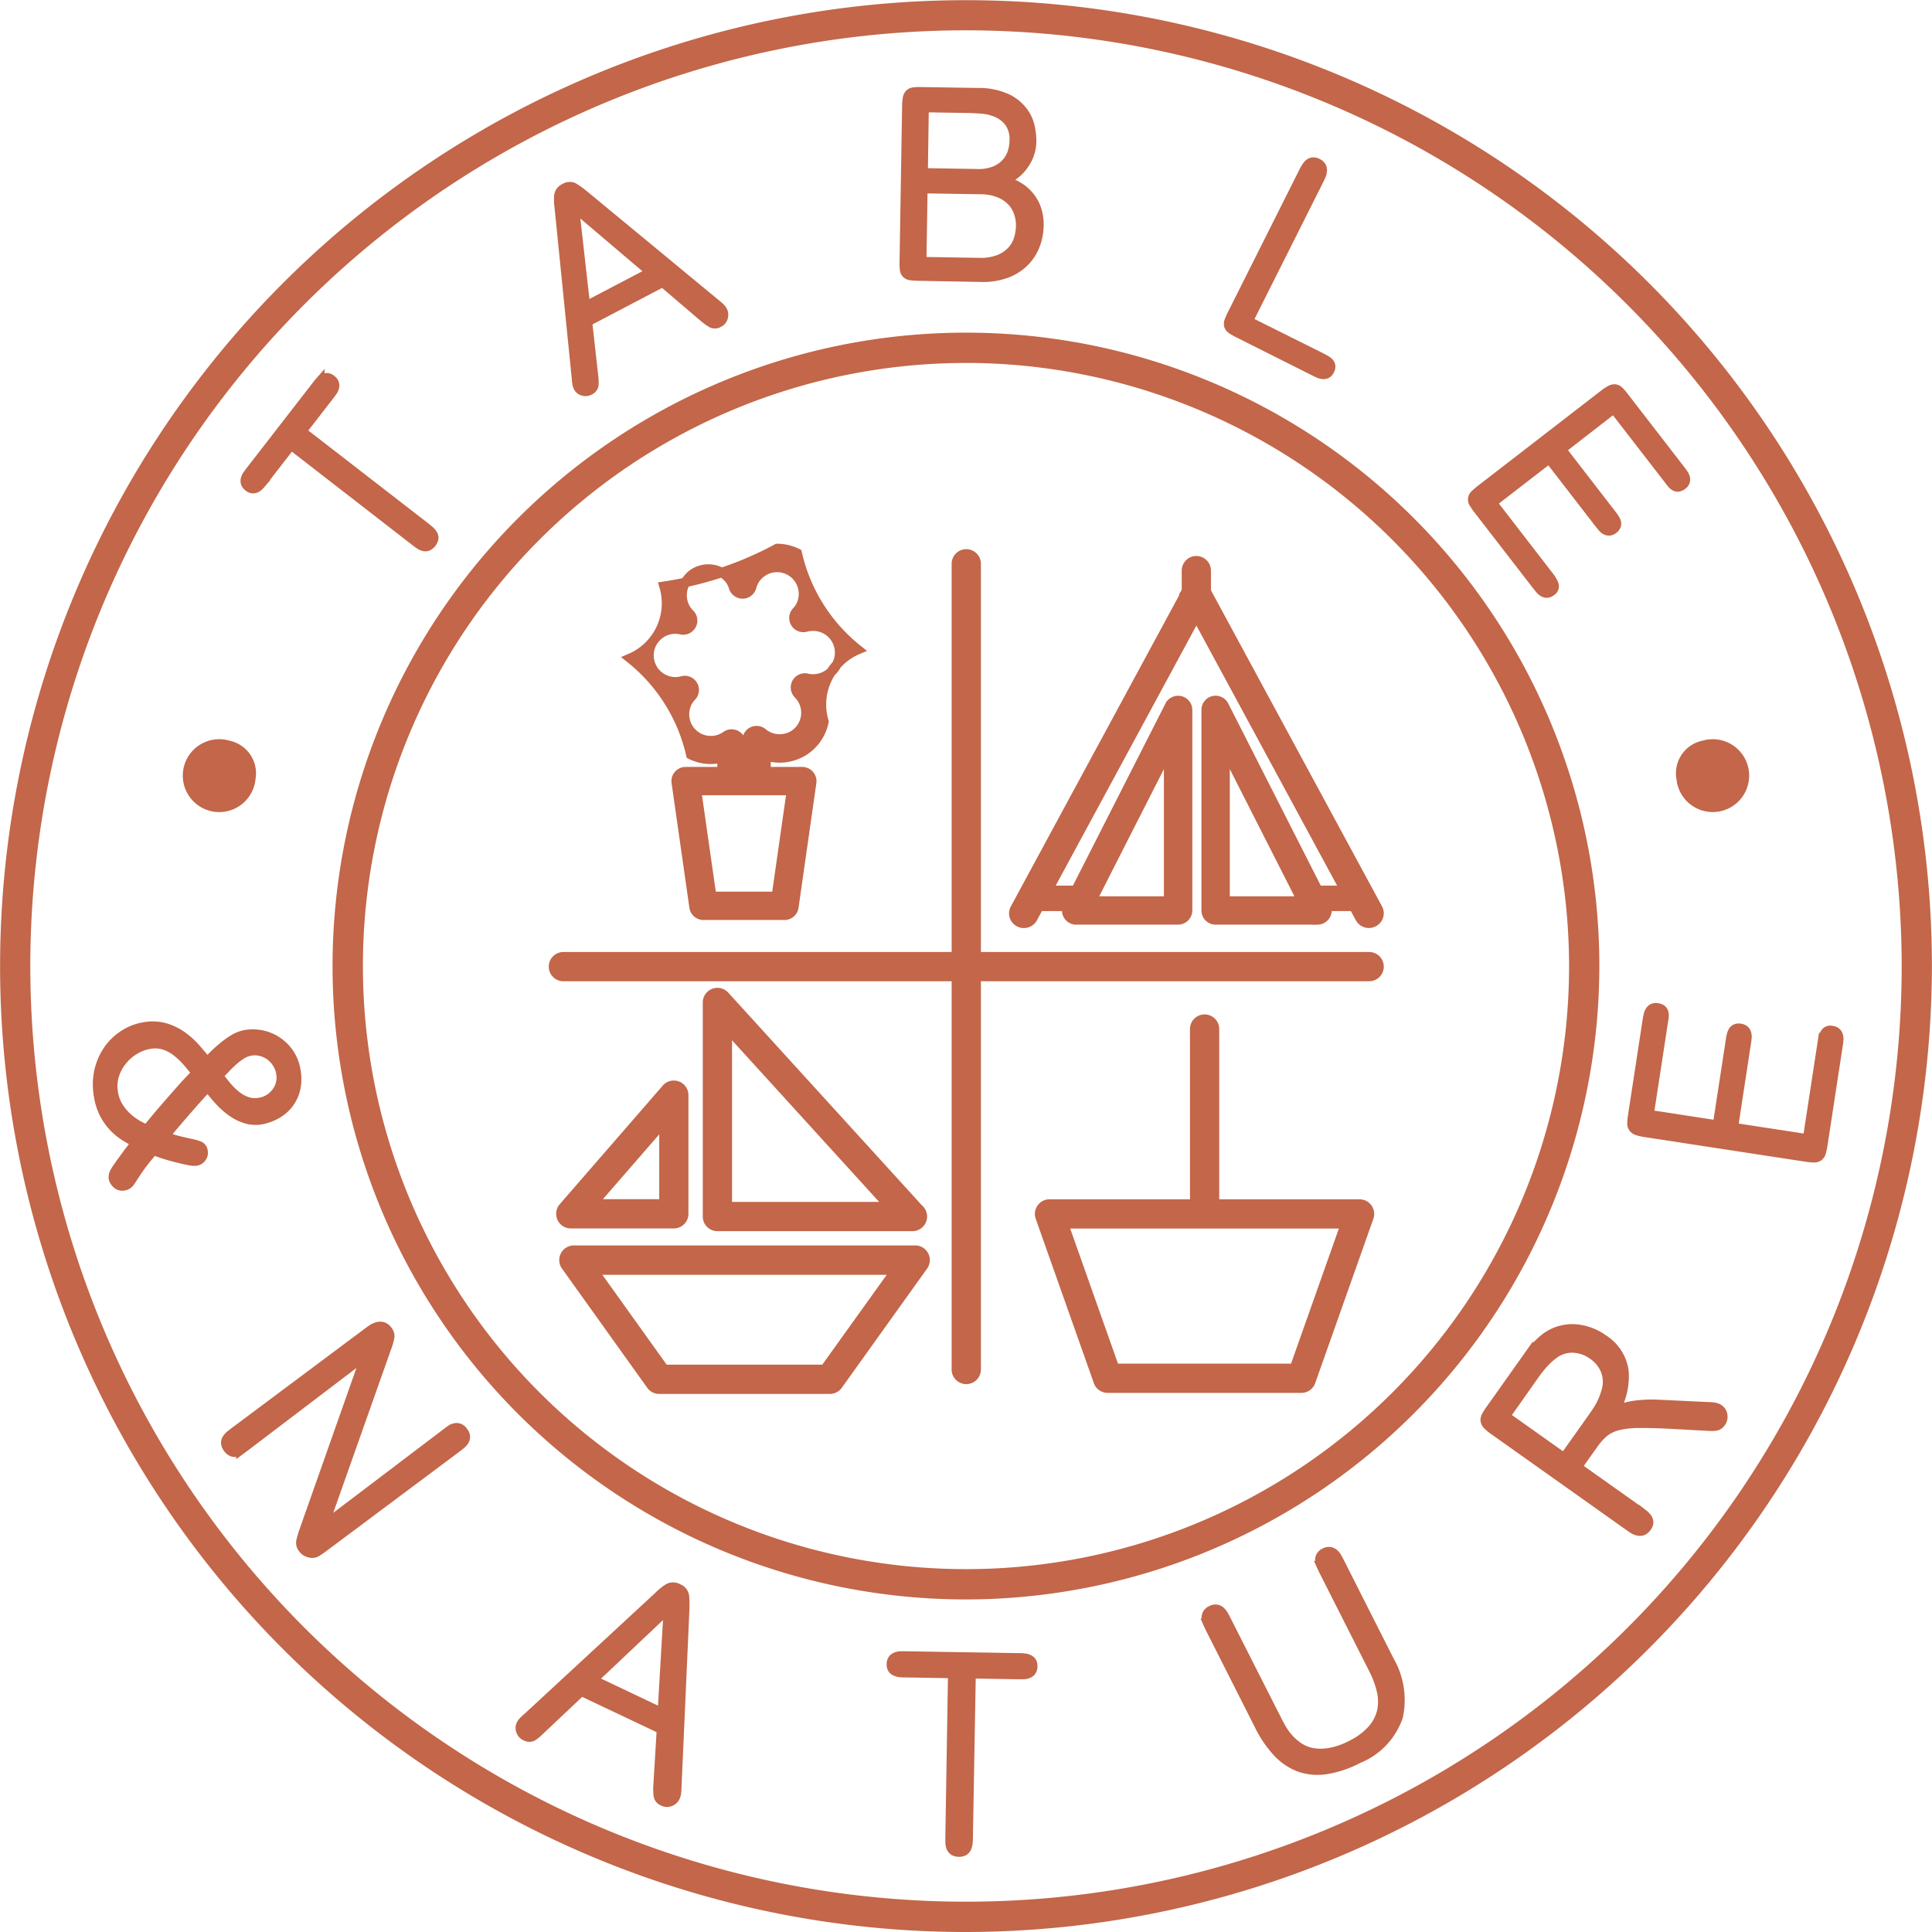
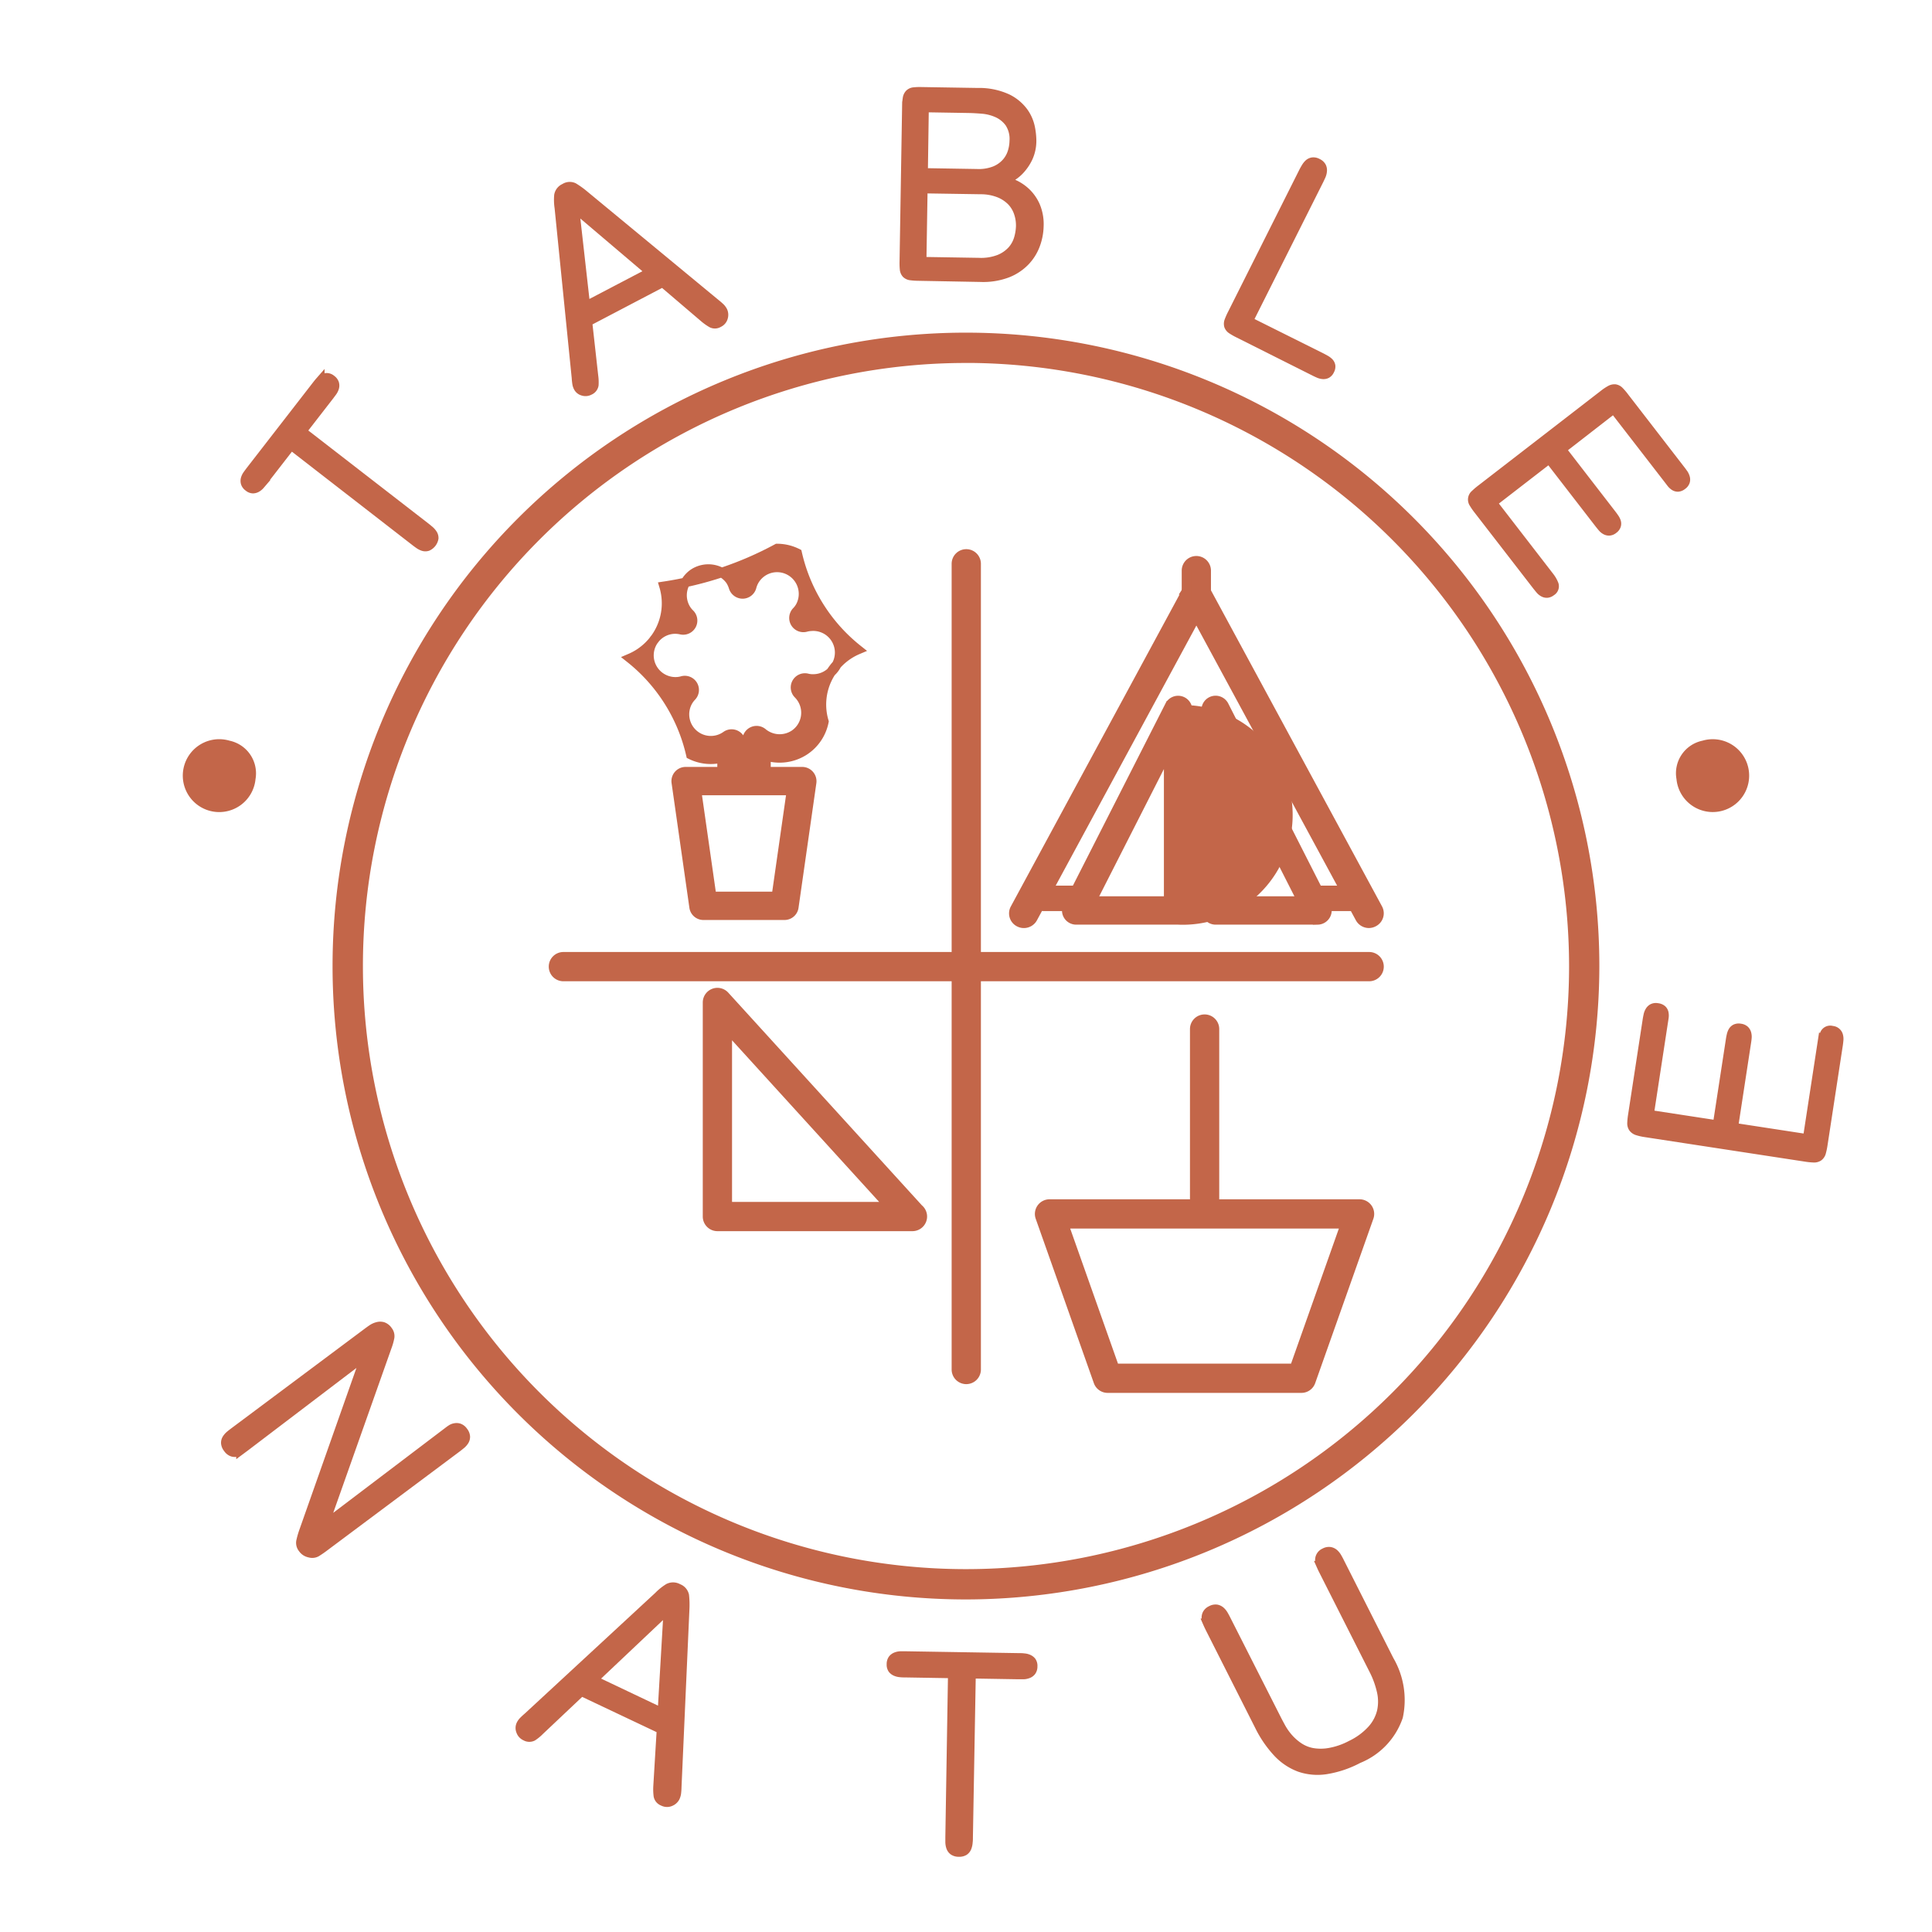
<svg xmlns="http://www.w3.org/2000/svg" viewBox="0 0 81.008 81.008" height="81.008" width="81.008">
  <g transform="translate(0.2 0.2)" data-name="Groupe 15" id="Groupe_15">
    <g transform="translate(10.086 3.648)" data-name="Groupe 3" id="Groupe_3">
      <path stroke-width="0.4" stroke="#c36649" fill="#c36649" transform="translate(-315.816 -230.473)" d="M323.373,248.735c.051.039.1.083.159.13a.716.716,0,0,1,.134.152.293.293,0,0,1,.05.174.457.457,0,0,1-.262.338.3.3,0,0,1-.176,0,.652.652,0,0,1-.177-.09c-.059-.041-.117-.084-.173-.128l-5.194-4.028-1.178,1.519c-.039.051-.08.1-.122.149a.548.548,0,0,1-.138.116.329.329,0,0,1-.158.046.3.3,0,0,1-.186-.077.32.32,0,0,1-.125-.164.316.316,0,0,1,0-.168.531.531,0,0,1,.078-.162c.036-.053.074-.1.113-.155l2.8-3.611c.039-.05.079-.1.121-.148a.561.561,0,0,1,.138-.116.331.331,0,0,1,.159-.046.3.3,0,0,1,.186.077.325.325,0,0,1,.125.164.316.316,0,0,1,0,.168.562.562,0,0,1-.078.162c-.036.053-.075.1-.114.155l-1.178,1.519Z" data-name="Tracé 1" id="Tracé_1" />
      <path stroke-width="0.4" stroke="#c36649" fill="#c36649" transform="translate(-348.396 -210.628)" d="M362.74,220.268l.254,2.279a1.843,1.843,0,0,1,.015.375.3.3,0,0,1-.184.225.34.34,0,0,1-.27.025.308.308,0,0,1-.193-.149.506.506,0,0,1-.053-.149,2.424,2.424,0,0,1-.028-.259l-.718-7.128a2.193,2.193,0,0,1-.017-.515.4.4,0,0,1,.242-.3.38.38,0,0,1,.37-.03,3.436,3.436,0,0,1,.421.3l5.541,4.578a2.436,2.436,0,0,1,.2.175.608.608,0,0,1,.094.133.37.37,0,0,1,.02.246.336.336,0,0,1-.191.234.292.292,0,0,1-.287.016,2.121,2.121,0,0,1-.316-.224l-1.743-1.487Zm2.661-2.076-3.212-2.728.469,4.164Z" data-name="Tracé 2" id="Tracé_2" />
      <path stroke-width="0.4" stroke="#c36649" fill="#c36649" transform="translate(-384.313 -200.756)" d="M412.543,208.482a2.834,2.834,0,0,1-.325-.021.32.32,0,0,1-.185-.082.314.314,0,0,1-.078-.187,2.582,2.582,0,0,1-.01-.324l.107-6.505a2.01,2.01,0,0,1,.027-.329.336.336,0,0,1,.089-.187.3.3,0,0,1,.182-.078,2.4,2.4,0,0,1,.321-.011l2.348.038a2.815,2.815,0,0,1,1.245.253,1.839,1.839,0,0,1,.679.567,1.687,1.687,0,0,1,.282.658,2.893,2.893,0,0,1,.056.524,1.7,1.7,0,0,1-.14.694,2,2,0,0,1-.312.486,1.637,1.637,0,0,1-.368.318c-.126.078-.228.137-.307.179.114.045.251.105.413.179a1.832,1.832,0,0,1,.476.327,1.769,1.769,0,0,1,.391.557,1.958,1.958,0,0,1,.152.861,2.378,2.378,0,0,1-.141.748,2.006,2.006,0,0,1-.423.695,2.083,2.083,0,0,1-.75.506,2.85,2.85,0,0,1-1.135.182Zm.178-3.667-.05,3.065,2.4.039a2.112,2.112,0,0,0,.862-.138,1.474,1.474,0,0,0,.535-.371,1.3,1.3,0,0,0,.275-.5,2.062,2.062,0,0,0,.083-.525,1.635,1.635,0,0,0-.092-.569,1.3,1.3,0,0,0-.3-.487,1.53,1.53,0,0,0-.524-.339,2.1,2.1,0,0,0-.755-.137Zm.011-.658,2.252.037a1.849,1.849,0,0,0,.76-.122,1.309,1.309,0,0,0,.481-.337,1.227,1.227,0,0,0,.253-.449,1.686,1.686,0,0,0,.077-.469,1.234,1.234,0,0,0-.2-.77,1.274,1.274,0,0,0-.506-.408,1.962,1.962,0,0,0-.632-.162c-.221-.018-.409-.028-.566-.031l-1.879-.031Z" data-name="Tracé 3" id="Tracé_3" />
      <path stroke-width="0.4" stroke="#c36649" fill="#c36649" transform="translate(-418.02 -208.052)" d="M463.148,219.207c.051.026.1.054.16.087a.678.678,0,0,1,.144.108.262.262,0,0,1,.073.14.306.306,0,0,1-.04.185.3.3,0,0,1-.125.143.292.292,0,0,1-.158.029.531.531,0,0,1-.169-.043c-.056-.024-.112-.05-.17-.079l-3.187-1.6a2.524,2.524,0,0,1-.284-.16.311.311,0,0,1-.131-.156.32.32,0,0,1,.013-.2,2.73,2.73,0,0,1,.134-.3l2.976-5.932c.029-.058.061-.118.1-.181a.725.725,0,0,1,.122-.162.3.3,0,0,1,.161-.082.339.339,0,0,1,.205.043.358.358,0,0,1,.167.144.329.329,0,0,1,.034.18.6.6,0,0,1-.051.2c-.03.067-.059.128-.088.187l-2.967,5.912Z" data-name="Tracé 4" id="Tracé_4" />
      <path stroke-width="0.4" stroke="#c36649" fill="#c36649" transform="translate(-443.421 -231.65)" d="M498.6,246.643l2.115,2.737c.035.045.07.094.106.147a.607.607,0,0,1,.079.155.265.265,0,0,1,0,.153.3.3,0,0,1-.117.151.3.3,0,0,1-.174.074.292.292,0,0,1-.152-.038.471.471,0,0,1-.134-.112c-.042-.048-.081-.1-.115-.14l-2.115-2.737-2.39,1.847,2.4,3.108a1.266,1.266,0,0,1,.183.318.24.24,0,0,1-.111.288.309.309,0,0,1-.174.074.289.289,0,0,1-.152-.039.474.474,0,0,1-.134-.112c-.043-.048-.081-.1-.116-.14l-2.474-3.2a2.532,2.532,0,0,1-.186-.268.276.276,0,0,1,.05-.376,2.762,2.762,0,0,1,.25-.214l5.141-3.972a1.977,1.977,0,0,1,.274-.184.348.348,0,0,1,.2-.048.307.307,0,0,1,.175.094,2.393,2.393,0,0,1,.208.244l2.369,3.066c.035.044.07.094.107.146a.559.559,0,0,1,.078.163.286.286,0,0,1,0,.161.3.3,0,0,1-.116.15.326.326,0,0,1-.183.08.261.261,0,0,1-.151-.045.573.573,0,0,1-.13-.123l-.11-.144-2.3-2.973Z" data-name="Tracé 5" id="Tracé_5" />
    </g>
    <g transform="translate(3.895 42.058)" data-name="Groupe 4" id="Groupe_4">
-       <path stroke-width="0.4" stroke="#c36649" fill="#c36649" transform="translate(-294.28 -336.28)" d="M296.3,342.631c-.079.1-.15.191-.212.277s-.124.173-.185.266-.141.214-.238.365a.464.464,0,0,1-.136.146.394.394,0,0,1-.139.056.337.337,0,0,1-.316-.091.438.438,0,0,1-.13-.21.468.468,0,0,1,0-.129.426.426,0,0,1,.056-.15c.032-.058.076-.127.132-.207s.13-.184.224-.312l.192-.262c.046-.064.089-.119.127-.167s.072-.092.1-.135a1.436,1.436,0,0,1,.125-.144q-.2-.1-.438-.246a2.4,2.4,0,0,1-1.144-1.734,2.643,2.643,0,0,1,.036-1.094,2.5,2.5,0,0,1,.408-.871,2.34,2.34,0,0,1,.667-.608,2.223,2.223,0,0,1,.811-.3,1.941,1.941,0,0,1,.861.037,2.4,2.4,0,0,1,.7.334,3.347,3.347,0,0,1,.579.516q.263.3.493.586a6.749,6.749,0,0,1,.586-.572,4.215,4.215,0,0,1,.448-.337,1.709,1.709,0,0,1,.332-.171,1.448,1.448,0,0,1,.262-.071,1.877,1.877,0,0,1,.647.015,1.825,1.825,0,0,1,.633.255,1.846,1.846,0,0,1,.518.5,1.764,1.764,0,0,1,.293.759,1.859,1.859,0,0,1-.034.823,1.636,1.636,0,0,1-.329.616,1.685,1.685,0,0,1-.517.4,2,2,0,0,1-.585.2,1.389,1.389,0,0,1-.628-.041,2.025,2.025,0,0,1-.581-.285,3.24,3.24,0,0,1-.53-.468,6.811,6.811,0,0,1-.488-.588q-.371.4-.6.66c-.154.175-.293.333-.414.473s-.244.281-.365.424-.268.319-.44.527c.089.031.209.07.361.117s.389.105.711.174a2.313,2.313,0,0,1,.395.112.267.267,0,0,1,.149.219.337.337,0,0,1-.065.27.347.347,0,0,1-.223.137.941.941,0,0,1-.289-.022c-.133-.023-.284-.056-.455-.1s-.346-.089-.53-.146-.357-.118-.519-.182C296.487,342.4,296.383,342.532,296.3,342.631ZM298,338.5a2.96,2.96,0,0,0-.448-.413,1.645,1.645,0,0,0-.5-.253,1.242,1.242,0,0,0-.575-.033,1.8,1.8,0,0,0-.635.231,1.949,1.949,0,0,0-.526.451,1.835,1.835,0,0,0-.335.617,1.535,1.535,0,0,0-.05.719,1.6,1.6,0,0,0,.239.643,2.17,2.17,0,0,0,.4.456,2.483,2.483,0,0,0,.429.3c.142.075.254.132.336.172l.329-.4q.244-.292.557-.652t.636-.723q.325-.362.57-.6Q298.218,338.745,298,338.5Zm1.7,1.081a2.754,2.754,0,0,0,.4.387,1.493,1.493,0,0,0,.444.245,1.018,1.018,0,0,0,.5.039,1.078,1.078,0,0,0,.729-.432,1.011,1.011,0,0,0,.193-.787,1.124,1.124,0,0,0-.159-.425,1.158,1.158,0,0,0-.291-.32,1.106,1.106,0,0,0-.382-.181,1.02,1.02,0,0,0-.425-.022,1.072,1.072,0,0,0-.439.177,2.716,2.716,0,0,0-.335.262l-.108.1c-.053.05-.109.105-.167.168s-.117.122-.176.18-.108.106-.148.142Q299.514,339.361,299.7,339.584Z" data-name="Tracé 6" id="Tracé_6" />
      <path stroke-width="0.4" stroke="#c36649" fill="#c36649" transform="translate(-307.599 -367.513)" d="M322.334,385.255c.023-.018.058-.042.1-.07a.4.4,0,0,1,.153-.057.336.336,0,0,1,.171.013.367.367,0,0,1,.166.137.382.382,0,0,1,.09.214.312.312,0,0,1-.05.178.659.659,0,0,1-.139.153c-.057.047-.116.094-.176.139l-5.528,4.129a4.056,4.056,0,0,1-.356.246.362.362,0,0,1-.269.027.477.477,0,0,1-.14-.049.436.436,0,0,1-.152-.137.363.363,0,0,1-.081-.287,3.453,3.453,0,0,1,.127-.442l2.61-7.4-5.079,3.862-.172.128a.667.667,0,0,1-.17.092.311.311,0,0,1-.186,0,.376.376,0,0,1-.191-.154.39.39,0,0,1-.09-.214.305.305,0,0,1,.049-.178.68.68,0,0,1,.138-.153c.058-.048.118-.094.178-.139l5.564-4.155c.066-.049.136-.1.211-.151a.693.693,0,0,1,.224-.1.4.4,0,0,1,.219,0,.413.413,0,0,1,.208.165.355.355,0,0,1,.078.274,2.329,2.329,0,0,1-.116.407l-2.66,7.517Z" data-name="Tracé 7" id="Tracé_7" />
      <path stroke-width="0.4" stroke="#c36649" fill="#c36649" transform="translate(-338.202 -394.596)" d="M358.479,423.249l-1.739,1.642a1.843,1.843,0,0,1-.3.249.308.308,0,0,1-.3-.013.35.35,0,0,1-.19-.208.324.324,0,0,1,0-.254.553.553,0,0,1,.09-.138,2.6,2.6,0,0,1,.2-.187l5.484-5.072a2.232,2.232,0,0,1,.418-.337.417.417,0,0,1,.4.015.4.4,0,0,1,.257.29,3.64,3.64,0,0,1,.017.537l-.333,7.489a2.406,2.406,0,0,1-.02.278.632.632,0,0,1-.052.162.388.388,0,0,1-.192.171.351.351,0,0,1-.314-.013.3.3,0,0,1-.193-.228,2.167,2.167,0,0,1-.012-.405l.144-2.385Zm3.4.914.256-4.387-3.174,3Z" data-name="Tracé 8" id="Tracé_8" />
      <path stroke-width="0.4" stroke="#c36649" fill="#c36649" transform="translate(-376.77 -401.72)" d="M413.269,436.491c0,.068,0,.139-.01.214a.737.737,0,0,1-.043.207.312.312,0,0,1-.113.151.388.388,0,0,1-.224.053.383.383,0,0,1-.222-.06.313.313,0,0,1-.109-.149.68.68,0,0,1-.035-.2c0-.075,0-.151,0-.225l.112-6.853-2-.033c-.067,0-.134,0-.2-.009a.594.594,0,0,1-.183-.043.349.349,0,0,1-.137-.1.314.314,0,0,1-.052-.2.333.333,0,0,1,.059-.208.323.323,0,0,1,.141-.1.556.556,0,0,1,.184-.037c.067,0,.134,0,.2,0l4.765.078c.067,0,.134,0,.2.01a.541.541,0,0,1,.183.042.342.342,0,0,1,.137.1.307.307,0,0,1,.052.2.331.331,0,0,1-.059.207.315.315,0,0,1-.141.1.557.557,0,0,1-.184.037c-.067,0-.134,0-.2,0l-2-.033Z" data-name="Tracé 9" id="Tracé_9" />
      <path stroke-width="0.4" stroke="#c36649" fill="#c36649" transform="translate(-409.525 -390.915)" d="M458.949,420.736c.054.108.122.233.2.377a2.571,2.571,0,0,0,.3.422,2.246,2.246,0,0,0,.427.376,1.535,1.535,0,0,0,.568.236,2.091,2.091,0,0,0,.727,0,3.068,3.068,0,0,0,.913-.316,2.815,2.815,0,0,0,.885-.656,1.772,1.772,0,0,0,.4-.769,1.933,1.933,0,0,0-.01-.846,3.8,3.8,0,0,0-.322-.884l-2.108-4.168c-.031-.06-.062-.126-.095-.2a.7.7,0,0,1-.059-.2.323.323,0,0,1,.2-.342.358.358,0,0,1,.227-.044.349.349,0,0,1,.168.085.685.685,0,0,1,.127.164c.037.065.073.131.106.2l2.073,4.1a3.3,3.3,0,0,1,.378,2.363,2.919,2.919,0,0,1-1.674,1.76,4.321,4.321,0,0,1-1.348.455,2.307,2.307,0,0,1-1.119-.1,2.415,2.415,0,0,1-.921-.626,4.63,4.63,0,0,1-.751-1.1l-2.072-4.1c-.03-.061-.062-.127-.094-.2a.7.7,0,0,1-.06-.2.339.339,0,0,1,.031-.186.353.353,0,0,1,.171-.155.361.361,0,0,1,.227-.046.35.35,0,0,1,.167.086.654.654,0,0,1,.126.163c.038.065.073.131.107.2Z" data-name="Tracé 10" id="Tracé_10" />
-       <path stroke-width="0.4" stroke="#c36649" fill="#c36649" transform="translate(-438.514 -367.761)" d="M506.049,384.491a1.581,1.581,0,0,1,.29.029.457.457,0,0,1,.162.073.354.354,0,0,1,.149.257.4.4,0,0,1-.069.292.448.448,0,0,1-.095.1.312.312,0,0,1-.116.048.89.89,0,0,1-.2.013c-.087,0-.2-.007-.341-.016l-1.542-.083q-.761-.035-1.253-.022a3.356,3.356,0,0,0-.821.106,1.49,1.49,0,0,0-.553.284,2.733,2.733,0,0,0-.443.5l-.67.944,2.607,1.849c.062.044.121.089.18.135a.762.762,0,0,1,.147.152.332.332,0,0,1,.064.174.357.357,0,0,1-.081.21.372.372,0,0,1-.174.148.347.347,0,0,1-.192.008.621.621,0,0,1-.2-.084c-.064-.04-.126-.082-.186-.126l-5.637-4a2.087,2.087,0,0,1-.267-.217.361.361,0,0,1-.109-.186.315.315,0,0,1,.04-.2,2.6,2.6,0,0,1,.18-.282l1.578-2.225a3.629,3.629,0,0,1,.615-.684,1.866,1.866,0,0,1,1.625-.423,2.285,2.285,0,0,1,.9.389,1.876,1.876,0,0,1,.872,1.348,2.885,2.885,0,0,1-.39,1.669,3.324,3.324,0,0,1,.83-.237,5.435,5.435,0,0,1,1.09-.038Zm-8.514.391L500,386.632l1.218-1.716q.07-.1.182-.267a2.805,2.805,0,0,0,.21-.384,3.165,3.165,0,0,0,.167-.469,1.318,1.318,0,0,0-.136-1.024,1.543,1.543,0,0,0-.457-.475,1.507,1.507,0,0,0-.657-.261,1.286,1.286,0,0,0-.7.092,1.18,1.18,0,0,0-.287.172,2.822,2.822,0,0,0-.3.261,3.638,3.638,0,0,0-.265.3c-.081.1-.152.195-.212.28Z" data-name="Tracé 11" id="Tracé_11" />
      <path stroke-width="0.4" stroke="#c36649" fill="#c36649" transform="translate(-453.749 -334.381)" d="M521.669,339.3l.547-3.566c.008-.058.02-.12.034-.186a.647.647,0,0,1,.061-.171.273.273,0,0,1,.114-.112.323.323,0,0,1,.2-.02.319.319,0,0,1,.182.078.313.313,0,0,1,.08.142.513.513,0,0,1,.013.182c-.006.066-.014.129-.024.188l-.546,3.566,3.115.478.621-4.051a1.3,1.3,0,0,1,.107-.366.25.25,0,0,1,.3-.123.282.282,0,0,1,.262.22.513.513,0,0,1,.012.182c-.006.067-.013.13-.022.188l-.639,4.171a2.741,2.741,0,0,1-.068.333.323.323,0,0,1-.113.18.333.333,0,0,1-.207.053,2.754,2.754,0,0,1-.342-.035l-6.7-1.026a2.094,2.094,0,0,1-.335-.074.359.359,0,0,1-.181-.118.321.321,0,0,1-.056-.2,2.763,2.763,0,0,1,.034-.333l.612-3.995c.009-.059.021-.12.035-.186a.558.558,0,0,1,.067-.175.3.3,0,0,1,.12-.117.309.309,0,0,1,.2-.021.34.34,0,0,1,.193.08.264.264,0,0,1,.074.146.579.579,0,0,1,0,.186c-.009.059-.018.122-.029.187l-.593,3.875Z" data-name="Tracé 12" id="Tracé_12" />
    </g>
    <path stroke-width="0.4" stroke="#c36649" fill="#c36649" transform="translate(-300.033 -264.877)" d="M310.348,297.32a1.328,1.328,0,1,1-.938-1.392A1.2,1.2,0,0,1,310.348,297.32Z" data-name="Tracé 13" id="Tracé_13" />
    <path stroke-width="0.4" stroke="#c36649" fill="#c36649" transform="translate(-454.889 -264.877)" d="M525.182,297.32a1.327,1.327,0,1,0,.939-1.392A1.194,1.194,0,0,0,525.182,297.32Z" data-name="Tracé 14" id="Tracé_14" />
    <path stroke-width="0.4" stroke="#c36649" fill="#c36649" transform="translate(-315.299 -222.636)" d="M355.6,289.3a26.358,26.358,0,1,1,26.359-26.358A26.388,26.388,0,0,1,355.6,289.3Zm0-51.845A25.487,25.487,0,1,0,381.09,262.94,25.516,25.516,0,0,0,355.6,237.453Z" data-name="Tracé 15" id="Tracé_15" />
-     <path stroke-width="0.4" stroke="#c36649" fill="#c36649" transform="translate(-280.729 -188.065)" d="M321.033,268.673a40.3,40.3,0,1,1,40.3-40.3A40.35,40.35,0,0,1,321.033,268.673Zm0-79.737a39.433,39.433,0,1,0,39.433,39.433A39.478,39.478,0,0,0,321.033,188.936Z" data-name="Tracé 16" id="Tracé_16" />
    <g transform="translate(23.01 22.799)" data-name="Groupe 14" id="Groupe_14">
      <path stroke-width="0.4" stroke="#c36649" fill="#c36649" transform="translate(-357.562 -309.737)" d="M391.76,327.682H357.975a.413.413,0,0,1,0-.827H391.76a.413.413,0,1,1,0,.827Z" data-name="Tracé 17" id="Tracé_17" />
      <path stroke-width="0.4" stroke="#c36649" fill="#c36649" transform="translate(-402.577 -264.727)" d="M419.882,299.564a.413.413,0,0,1-.413-.414V265.368a.413.413,0,1,1,.827,0V299.15A.414.414,0,0,1,419.882,299.564Z" data-name="Tracé 18" id="Tracé_18" />
      <g transform="translate(3.211 0)" data-name="Groupe 6" id="Groupe_6">
        <path stroke-width="0.4" stroke="#c36649" fill="#c36649" transform="translate(-374.484 -289.061)" d="M380.958,304.437h-3.4a.394.394,0,0,1-.391-.339l-.747-5.229a.395.395,0,0,1,.391-.45h4.894a.4.4,0,0,1,.39.45l-.748,5.229A.394.394,0,0,1,380.958,304.437Zm-3.056-.789h2.714l.635-4.44h-3.984Z" data-name="Tracé 19" id="Tracé_19" />
        <g data-name="Groupe 5" id="Groupe_5">
          <path stroke-width="0.4" stroke="#c36649" fill="#c36649" transform="translate(-369.331 -266.19)" d="M374.632,275.724h-1.052a.394.394,0,0,1-.394-.395v-.363a1.885,1.885,0,0,1-1.308-.134,7.208,7.208,0,0,0-2.543-4.038,2.508,2.508,0,0,0,1.42-3.02,14.474,14.474,0,0,0,4.741-1.584,1.874,1.874,0,0,1,.84.2,7.191,7.191,0,0,0,2.541,4.04,2.5,2.5,0,0,0-1.421,3.016,1.888,1.888,0,0,1-.807,1.208,1.909,1.909,0,0,1-1.622.228v.451A.4.4,0,0,1,374.632,275.724Zm-.657-.789h.263v-.715a.395.395,0,0,1,.649-.3,1.121,1.121,0,0,0,1.323.077,1.106,1.106,0,0,0,.307-1.536,1.148,1.148,0,0,0-.142-.173.395.395,0,0,1,.374-.658.962.962,0,0,0,.3.029,1.107,1.107,0,1,0-.137-2.209.986.986,0,0,0-.216.035.395.395,0,0,1-.391-.649.99.99,0,0,0,.181-.25,1.111,1.111,0,0,0-.5-1.488,1.107,1.107,0,0,0-1.485.5,1.123,1.123,0,0,0-.076.208.394.394,0,0,1-.373.288.4.4,0,0,1-.383-.275,1.156,1.156,0,0,0-.132-.289,1.134,1.134,0,0,0-1.536-.3,1.109,1.109,0,0,0-.306,1.538,1.048,1.048,0,0,0,.135.16.394.394,0,0,1-.353.669,1.121,1.121,0,0,0-.319-.029,1.105,1.105,0,0,0-1.035,1.178,1.112,1.112,0,0,0,1.18,1.032,1,1,0,0,0,.207-.035.394.394,0,0,1,.4.647,1.055,1.055,0,0,0-.181.252,1.106,1.106,0,0,0,1.63,1.4.394.394,0,0,1,.621.323Z" data-name="Tracé 20" id="Tracé_20" />
        </g>
      </g>
      <g transform="translate(0.31 18.62)" data-name="Groupe 7" id="Groupe_7">
-         <path stroke-width="0.4" stroke="#c36649" fill="#c36649" transform="translate(-359.039 -359.091)" d="M370.314,375.719h-7.157a.414.414,0,0,1-.336-.173l-3.576-5a.414.414,0,0,1,.337-.654h14.312a.414.414,0,0,1,.336.654l-3.579,5A.414.414,0,0,1,370.314,375.719Zm-6.945-.827H370.1l2.987-4.167h-12.7Z" data-name="Tracé 21" id="Tracé_21" />
        <path stroke-width="0.4" stroke="#c36649" fill="#c36649" transform="translate(-375.063 -332.361)" d="M389.8,342.164h-8.176a.414.414,0,0,1-.414-.413v-8.975a.414.414,0,0,1,.72-.279l8.128,8.928a.414.414,0,0,1-.256.739Zm-7.763-.827h6.82l-6.82-7.493Z" data-name="Tracé 22" id="Tracé_22" />
-         <path stroke-width="0.4" stroke="#c36649" fill="#c36649" transform="translate(-358.697 -342.711)" d="M363.43,352.4h-4.319a.414.414,0,0,1-.313-.685l4.319-4.973a.413.413,0,0,1,.726.271v4.974A.413.413,0,0,1,363.43,352.4Zm-3.412-.827h3v-3.453Z" data-name="Tracé 23" id="Tracé_23" />
      </g>
      <g transform="translate(19.298 0.513)" data-name="Groupe 12" id="Groupe_12">
        <g transform="translate(2.219 5.859)" data-name="Groupe 10" id="Groupe_10">
          <g transform="translate(0 0)" data-name="Groupe 8" id="Groupe_8">
-             <path stroke-width="0.4" stroke="#c36649" fill="#c36649" transform="translate(-435.804 -285.828)" d="M440.473,295.027H436.2a.394.394,0,0,1-.351-.573l4.275-8.41a.395.395,0,0,1,.746.179v8.41A.4.4,0,0,1,440.473,295.027Zm-3.632-.789h3.238v-6.37Z" data-name="Tracé 24" id="Tracé_24" />
+             <path stroke-width="0.4" stroke="#c36649" fill="#c36649" transform="translate(-435.804 -285.828)" d="M440.473,295.027H436.2a.394.394,0,0,1-.351-.573l4.275-8.41a.395.395,0,0,1,.746.179A.4.4,0,0,1,440.473,295.027Zm-3.632-.789h3.238v-6.37Z" data-name="Tracé 24" id="Tracé_24" />
          </g>
          <g transform="translate(5.849 0)" data-name="Groupe 9" id="Groupe_9">
            <path stroke-width="0.4" stroke="#c36649" fill="#c36649" transform="translate(-456.352 -285.828)" d="M461.025,295.027h-4.279a.394.394,0,0,1-.394-.394v-8.41a.394.394,0,0,1,.746-.178l4.241,8.349a.4.4,0,0,1-.314.634Zm-3.884-.789h3.235l-3.235-6.369Z" data-name="Tracé 25" id="Tracé_25" />
          </g>
        </g>
        <path stroke-width="0.4" stroke="#c36649" fill="#c36649" transform="translate(-428.286 -268.712)" d="M443.178,283.912a.422.422,0,0,1-.373-.22l-6.863-12.684-6.861,12.684a.423.423,0,0,1-.57.172.41.41,0,0,1-.175-.559l7.234-13.373a.444.444,0,0,1,.745,0L443.55,283.3a.41.41,0,0,1-.175.559A.421.421,0,0,1,443.178,283.912Z" data-name="Tracé 26" id="Tracé_26" />
        <path stroke-width="0.4" stroke="#c36649" fill="#c36649" transform="translate(-447.046 -266.004)" d="M454.7,268.042a.413.413,0,0,1-.413-.413v-1.211a.413.413,0,1,1,.826,0v1.211A.413.413,0,0,1,454.7,268.042Z" data-name="Tracé 27" id="Tracé_27" />
        <g transform="translate(0.911 13.82)" data-name="Groupe 11" id="Groupe_11">
          <path stroke-width="0.4" stroke="#c36649" fill="#c36649" transform="translate(-461.933 -316.43)" d="M475.376,317.1h-1.489a.335.335,0,0,1,0-.669h1.489a.335.335,0,0,1,0,.669Z" data-name="Tracé 28" id="Tracé_28" />
          <path stroke-width="0.4" stroke="#c36649" fill="#c36649" transform="translate(-429.762 -316.43)" d="M431.585,317.1H430.1a.335.335,0,0,1,0-.669h1.488a.335.335,0,1,1,0,.669Z" data-name="Tracé 29" id="Tracé_29" />
        </g>
      </g>
      <g transform="translate(20.382 19.735)" data-name="Groupe 13" id="Groupe_13">
        <path stroke-width="0.4" stroke="#c36649" fill="#c36649" transform="translate(-432.26 -355.037)" d="M443.235,370.506h-8.124a.413.413,0,0,1-.39-.276l-2.437-6.89a.414.414,0,0,1,.39-.551h13a.414.414,0,0,1,.39.551l-2.439,6.89A.412.412,0,0,1,443.235,370.506Zm-7.832-.827h7.54l2.146-6.063H433.258Z" data-name="Tracé 30" id="Tracé_30" />
        <path stroke-width="0.4" stroke="#c36649" fill="#c36649" transform="translate(-449.584 -336.448)" d="M456.5,344.366a.413.413,0,0,1-.413-.413v-7.091a.413.413,0,1,1,.827,0v7.091A.414.414,0,0,1,456.5,344.366Z" data-name="Tracé 31" id="Tracé_31" />
      </g>
    </g>
  </g>
</svg>